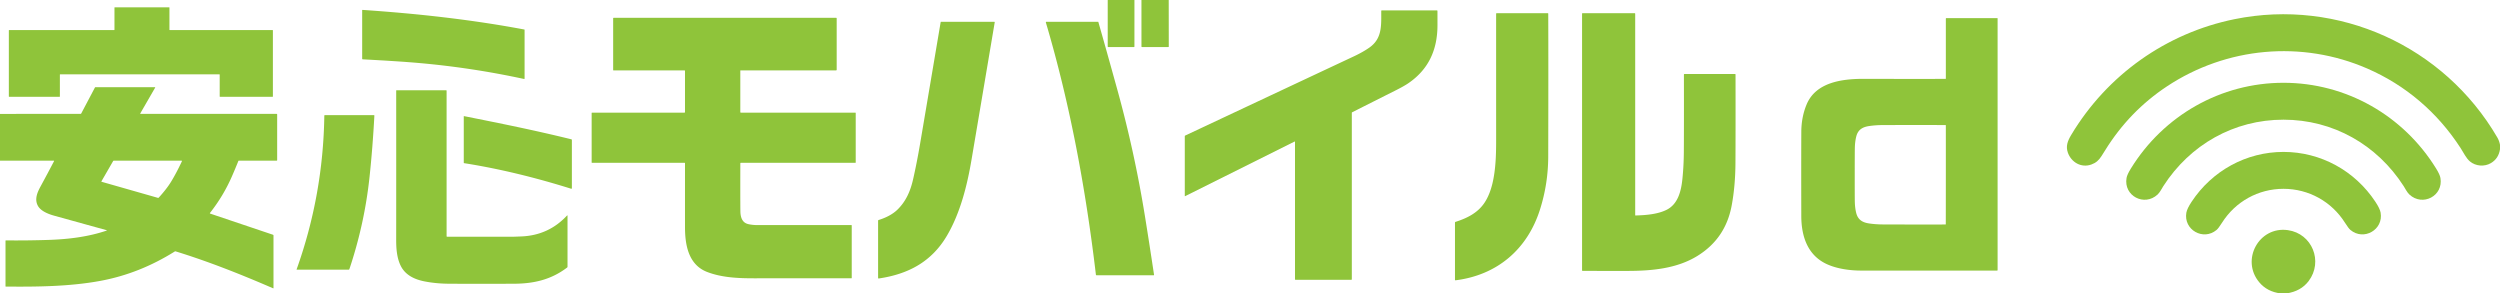
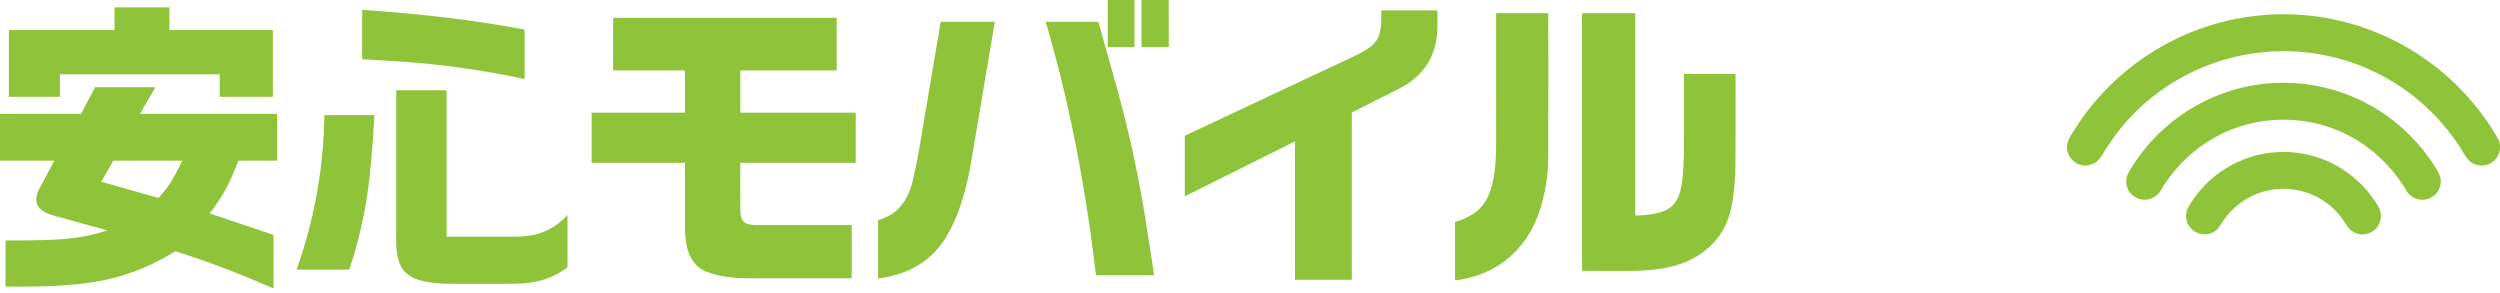
<svg xmlns="http://www.w3.org/2000/svg" version="1.1" viewBox="0.00 0.00 2667.00 313.00">
  <path fill="#8fc43a" d="   M 1210.22 0.00   L 1210.21 49.64   A 0.54 0.54 0.0 0 1 1209.67 50.18   L 1182.26 50.18   A 0.55 0.55 0.0 0 1 1181.71 49.63   L 1181.72 0.00   L 1210.22 0.00   Z" />
  <path fill="#8fc43a" d="   M 1246.79 0.00   L 1246.85 49.66   A 0.52 0.52 0.0 0 1 1246.33 50.18   L 1218.28 50.18   A 0.56 0.55 -0.0 0 1 1217.72 49.63   L 1217.70 0.00   L 1246.79 0.00   Z" />
  <path fill="#8fc43a" d="   M 234.03 79.32   L 64.22 79.32   A 0.34 0.34 0.0 0 0 63.88 79.66   L 63.88 102.91   A 0.34 0.34 0.0 0 1 63.54 103.25   L 9.77 103.25   A 0.34 0.34 0.0 0 1 9.43 102.91   L 9.43 32.41   A 0.34 0.34 0.0 0 1 9.77 32.07   L 121.78 32.07   A 0.34 0.34 0.0 0 0 122.12 31.73   L 122.12 8.16   A 0.34 0.34 0.0 0 1 122.46 7.82   L 180.42 7.82   A 0.34 0.34 0.0 0 1 180.76 8.16   L 180.76 31.73   A 0.34 0.34 0.0 0 0 181.10 32.07   L 290.78 32.07   A 0.34 0.34 0.0 0 1 291.12 32.41   L 291.12 102.91   A 0.34 0.34 0.0 0 1 290.78 103.25   L 234.71 103.25   A 0.34 0.34 0.0 0 1 234.37 102.91   L 234.37 79.66   A 0.34 0.34 0.0 0 0 234.03 79.32   Z" />
  <path fill="#8fc43a" d="   M 559.63 83.77   A 0.49 0.48 6.3 0 1 559.04 84.24   Q 502.83 72.10 446.50 67.18   Q 425.00 65.30 386.96 63.30   A 0.63 0.62 2.0 0 1 386.37 62.68   L 386.37 10.84   A 0.28 0.28 0.0 0 1 386.67 10.56   C 444.74 14.48 502.14 20.75 559.30 31.47   A 0.40 0.40 0.0 0 1 559.63 31.86   L 559.63 83.77   Z" />
  <path fill="#8fc43a" d="   M 1263.93 209.05   L 1263.93 145.38   A 0.90 0.89 77.6 0 1 1264.44 144.57   Q 1414.28 74.19 1444.35 60.10   C 1450.31 57.31 1456.17 54.07 1460.88 50.75   C 1474.82 40.94 1473.45 26.66 1473.52 11.66   A 0.55 0.55 0.0 0 1 1474.07 11.12   L 1532.89 11.12   A 0.59 0.58 -2.7 0 1 1533.48 11.65   Q 1533.49 11.73 1533.50 26.74   C 1533.51 53.06 1524.07 73.98 1502.48 88.75   Q 1497.79 91.96 1488.22 96.76   Q 1466.49 107.67 1442.49 119.78   A 0.68 0.65 -14.2 0 0 1442.12 120.37   L 1442.12 297.88   A 0.62 0.62 0.0 0 1 1441.50 298.50   L 1382.07 298.50   A 0.57 0.57 0.0 0 1 1381.50 297.93   L 1381.50 151.30   A 0.32 0.32 0.0 0 0 1381.04 151.01   L 1264.28 209.27   A 0.24 0.24 0.0 0 1 1263.93 209.05   Z" />
  <path fill="#8fc43a" d="   M 1596.68 14.07   L 1651.17 14.07   A 0.50 0.50 0.0 0 1 1651.67 14.57   Q 1651.89 68.32 1651.65 166.98   Q 1651.58 196.09 1642.84 223.59   C 1629.36 266.06 1597.11 293.50 1552.77 299.03   A 0.53 0.53 0.0 0 1 1552.17 298.51   L 1552.17 237.50   A 0.86 0.86 0.0 0 1 1552.77 236.68   C 1565.52 232.63 1576.51 226.94 1583.61 216.37   C 1591.67 204.38 1594.38 187.63 1595.44 172.65   Q 1596.09 163.60 1596.08 149.84   Q 1596.04 29.09 1596.08 14.67   A 0.60 0.60 0.0 0 1 1596.68 14.07   Z" />
  <path fill="#8fc43a" d="   M 1744.43 14.68   L 1744.43 229.58   A 0.30 0.29 0.0 0 0 1744.73 229.87   C 1755.41 229.59 1768.04 228.68 1777.80 223.89   C 1790.31 217.75 1793.53 203.30 1794.80 190.79   Q 1796.20 176.92 1796.31 162.55   Q 1796.51 137.25 1796.40 79.56   A 0.63 0.63 0.0 0 1 1797.03 78.93   L 1850.87 78.93   A 0.61 0.60 89.5 0 1 1851.47 79.53   Q 1851.58 141.38 1851.38 173.99   Q 1851.23 198.34 1847.38 219.13   C 1843.07 242.36 1831.26 260.25 1811.15 272.80   C 1788.77 286.78 1761.52 289.01 1735.50 289.01   Q 1699.32 289.02 1688.33 288.97   A 0.58 0.58 0.0 0 1 1687.75 288.39   L 1687.75 14.64   A 0.57 0.57 0.0 0 1 1688.32 14.07   L 1743.82 14.07   A 0.61 0.61 0.0 0 1 1744.43 14.68   Z" />
  <path fill="#8fc43a" d="   M 2667.00 154.45   L 2667.00 159.21   Q 2665.50 169.16 2657.27 174.02   C 2650.43 178.05 2641.12 177.36 2634.98 172.25   C 2630.88 168.83 2628.24 163.01 2624.99 157.99   C 2600.30 119.84 2566.24 90.83 2525.30 73.07   C 2455.40 42.74 2375.17 50.16 2311.80 92.07   Q 2271.52 118.72 2245.73 160.41   Q 2244.34 162.67 2241.86 166.55   C 2238.96 171.08 2235.97 173.72 2231.05 175.50   C 2220.17 179.42 2209.57 173.02 2205.98 162.80   C 2203.62 156.09 2205.64 150.47 2209.55 143.96   C 2247.93 79.88 2310.97 35.29 2383.71 20.47   C 2494.52 -2.11 2607.30 49.05 2664.12 146.63   Q 2666.22 150.23 2667.00 154.45   Z" />
  <path fill="#8fc43a" d="   M 654.71 19.00   L 891.96 19.00   A 0.62 0.62 0.0 0 1 892.58 19.62   L 892.58 74.42   A 0.65 0.65 0.0 0 1 891.93 75.07   L 790.06 75.07   A 0.30 0.30 0.0 0 0 789.76 75.37   L 789.76 119.57   A 0.61 0.60 90.0 0 0 790.36 120.18   L 912.48 120.18   A 0.40 0.40 0.0 0 1 912.88 120.58   L 912.88 173.32   A 0.36 0.36 0.0 0 1 912.52 173.68   L 790.36 173.68   A 0.58 0.58 0.0 0 0 789.78 174.26   Q 789.69 212.94 789.84 225.17   C 789.91 231.33 791.45 237.59 798.43 239.13   Q 802.91 240.12 808.25 240.12   Q 866.76 240.11 908.23 240.13   A 0.40 0.40 0.0 0 1 908.63 240.53   L 908.63 296.52   A 0.36 0.36 0.0 0 1 908.27 296.88   Q 876.41 296.87 804.26 296.89   C 788.05 296.89 770.01 296.23 754.22 290.07   C 734.46 282.36 730.79 261.41 730.76 242.50   Q 730.74 221.63 730.76 174.10   A 0.42 0.42 0.0 0 0 730.34 173.68   L 631.51 173.68   A 0.33 0.33 0.0 0 1 631.18 173.35   L 631.17 120.60   A 0.43 0.42 -0.0 0 1 631.60 120.18   L 730.15 120.18   A 0.60 0.60 0.0 0 0 730.75 119.58   L 730.75 75.70   A 0.63 0.62 90.0 0 0 730.13 75.07   L 654.42 75.07   A 0.30 0.30 0.0 0 1 654.12 74.77   L 654.12 19.59   A 0.59 0.59 0.0 0 1 654.71 19.00   Z" />
-   <path fill="#8fc43a" d="   M 2130.50 288.65   Q 2049.06 288.72 1985.75 288.66   C 1973.60 288.65 1960.14 286.86 1949.14 281.90   C 1928.26 272.47 1921.67 252.05 1921.62 230.49   Q 1921.47 173.59 1921.64 140.51   Q 1921.73 124.89 1927.24 111.55   C 1937.18 87.53 1965.46 84.06 1988.50 84.11   Q 2055.54 84.28 2075.57 84.12   A 0.25 0.25 0.0 0 0 2075.82 83.87   L 2075.82 19.88   A 0.56 0.56 0.0 0 1 2076.38 19.32   L 2130.68 19.32   A 0.36 0.36 0.0 0 1 2131.04 19.68   L 2131.04 288.12   A 0.54 0.53 -0.0 0 1 2130.50 288.65   Z   M 1978.63 186.41   Q 1978.61 211.09 1978.73 215.50   Q 1978.90 221.98 1980.22 227.22   C 1982.11 234.70 1987.17 237.39 1994.06 238.39   Q 2000.94 239.40 2008.50 239.43   Q 2047.84 239.59 2075.45 239.49   A 0.31 0.30 -0.2 0 0 2075.76 239.19   Q 2075.80 233.27 2075.82 186.46   Q 2075.84 139.64 2075.80 133.73   A 0.31 0.30 0.3 0 0 2075.50 133.42   Q 2047.89 133.30 2008.55 133.42   Q 2000.99 133.45 1994.11 134.45   C 1987.22 135.45 1982.15 138.13 1980.26 145.61   Q 1978.93 150.85 1978.76 157.33   Q 1978.64 161.74 1978.63 186.41   Z" />
  <path fill="#8fc43a" d="   M 936.75 296.53   L 936.75 235.49   A 0.85 0.84 81.7 0 1 937.35 234.68   C 944.39 232.54 952.02 228.90 957.39 223.66   C 966.49 214.77 971.25 203.84 974.13 191.12   Q 978.18 173.29 981.57 153.30   Q 992.71 87.58 1003.51 23.56   A 0.39 0.39 0.0 0 1 1003.89 23.24   L 1060.63 23.24   A 0.54 0.54 0.0 0 1 1061.16 23.87   Q 1048.75 97.56 1036.41 170.44   C 1031.73 198.14 1024.33 227.56 1010.02 251.72   C 993.56 279.52 968.55 292.54 937.41 297.10   A 0.58 0.57 85.7 0 1 936.75 296.53   Z" />
  <path fill="#8fc43a" d="   M 1116.24 23.24   L 1171.36 23.24   A 0.40 0.39 82.3 0 1 1171.74 23.53   Q 1179.50 50.65 1191.77 94.95   Q 1210.30 161.85 1221.32 229.96   Q 1225.97 258.69 1231.15 293.26   A 0.33 0.32 86.1 0 1 1230.83 293.63   L 1169.70 293.63   A 0.59 0.58 86.7 0 1 1169.12 293.11   C 1158.33 201.87 1141.62 111.46 1115.72 23.94   A 0.54 0.54 0.0 0 1 1116.24 23.24   Z" />
  <path fill="#8fc43a" d="   M 2436.03 88.31   C 2502.90 88.31 2563.93 123.20 2598.84 179.77   Q 2602.83 186.23 2603.46 189.86   C 2606.77 208.96 2584.47 220.65 2570.33 207.51   C 2567.84 205.21 2565.69 200.82 2564.23 198.55   C 2535.74 154.33 2488.94 127.68 2436.03 127.68   C 2383.12 127.68 2336.32 154.33 2307.84 198.55   C 2306.37 200.82 2304.22 205.21 2301.73 207.51   C 2287.59 220.65 2265.29 208.96 2268.60 189.86   Q 2269.23 186.23 2273.22 179.77   C 2308.14 123.20 2369.16 88.31 2436.03 88.31   Z" />
  <path fill="#8fc43a" d="   M 0.00 171.38   L 0.00 121.51   L 85.92 121.50   A 0.83 0.83 0.0 0 0 86.66 121.05   L 101.31 93.30   A 0.57 0.57 0.0 0 1 101.81 93.00   L 165.31 93.00   A 0.28 0.28 0.0 0 1 165.56 93.42   L 149.63 121.01   A 0.33 0.32 15.0 0 0 149.92 121.50   L 295.06 121.50   A 0.63 0.62 -90.0 0 1 295.68 122.13   L 295.68 170.78   A 0.60 0.60 0.0 0 1 295.08 171.38   L 254.87 171.38   A 0.66 0.66 0.0 0 0 254.26 171.79   Q 251.31 179.25 247.33 188.35   Q 238.21 209.17 223.99 227.17   A 0.44 0.44 0.0 0 0 224.20 227.86   L 291.20 250.42   A 0.83 0.81 9.6 0 1 291.76 251.19   L 291.76 307.30   A 0.29 0.29 0.0 0 1 291.35 307.56   C 257.09 292.73 222.73 279.07 187.42 268.18   A 1.22 1.20 -51.7 0 0 186.41 268.31   C 161.65 283.78 135.34 294.52 106.06 299.82   C 74.55 305.54 40.14 306.07 6.14 305.71   A 0.27 0.27 0.0 0 1 5.88 305.44   L 5.88 256.88   A 0.42 0.42 0.0 0 1 6.30 256.46   Q 30.44 256.67 52.50 255.91   C 73.25 255.18 93.99 252.68 113.80 245.98   A 0.22 0.21 42.5 0 0 113.78 245.57   Q 96.25 240.76 57.71 230.07   C 51.29 228.29 43.50 225.11 40.46 219.63   C 36.70 212.85 39.59 205.69 43.14 199.14   Q 51.65 183.45 57.67 171.88   A 0.35 0.34 13.6 0 0 57.36 171.38   L 0.00 171.38   Z   M 193.62 171.37   L 121.52 171.38   A 1.00 1.00 0.0 0 0 120.66 171.87   L 108.19 193.47   A 0.31 0.30 22.9 0 0 108.38 193.92   L 168.52 211.08   A 0.82 0.81 -60.4 0 0 169.33 210.85   Q 177.80 201.58 182.54 193.81   Q 188.15 184.63 194.05 172.05   A 0.48 0.48 0.0 0 0 193.62 171.37   Z" />
  <path fill="#8fc43a" d="   M 605.43 230.09   L 605.43 284.54   A 1.08 1.07 71.8 0 1 605.00 285.40   C 587.88 298.40 569.45 302.63 547.99 302.70   Q 501.51 302.85 478.76 302.68   Q 464.71 302.57 452.45 300.10   C 442.32 298.06 432.58 293.57 427.65 283.87   C 423.41 275.52 422.64 265.44 422.65 256.00   Q 422.72 177.34 422.66 96.66   A 0.34 0.34 0.0 0 1 423.00 96.32   L 475.96 96.32   A 0.47 0.47 0.0 0 1 476.43 96.79   L 476.43 251.93   A 0.64 0.64 0.0 0 0 477.07 252.57   Q 496.00 252.57 547.75 252.54   Q 548.24 252.54 555.99 252.24   Q 585.27 251.12 604.93 229.89   A 0.29 0.29 0.0 0 1 605.43 230.09   Z" />
  <path fill="#8fc43a" d="   M 316.60 287.68   A 0.21 0.20 -80.6 0 1 316.41 287.41   Q 344.74 208.25 345.99 123.40   A 0.59 0.59 0.0 0 1 346.58 122.82   L 398.84 122.82   A 0.54 0.53 2.0 0 1 399.38 123.39   Q 397.59 157.19 394.23 188.75   Q 388.89 238.90 372.71 287.15   A 0.78 0.78 0.0 0 1 371.97 287.68   L 316.60 287.68   Z" />
-   <path fill="#8fc43a" d="   M 609.34 201.35   C 571.68 189.56 533.27 180.05 495.07 174.06   A 0.38 0.37 4.5 0 1 494.75 173.69   L 494.75 124.09   A 0.22 0.21 5.5 0 1 495.01 123.88   C 535.05 131.88 569.87 138.86 609.50 148.60   A 0.77 0.76 -82.6 0 1 610.07 149.34   L 610.07 200.82   A 0.56 0.56 0.0 0 1 609.34 201.35   Z" />
  <path fill="#8fc43a" d="   M 2436.03 162.06   C 2475.77 162.06 2512.20 182.17 2534.06 215.25   Q 2538.89 222.55 2539.65 226.86   C 2542.84 245.07 2521.64 257.23 2507.43 245.30   Q 2505.39 243.59 2501.68 237.70   C 2487.38 215.03 2462.91 201.43 2436.03 201.43   C 2409.15 201.43 2384.68 215.03 2370.38 237.70   Q 2366.67 243.59 2364.63 245.30   C 2350.42 257.23 2329.22 245.07 2332.41 226.86   Q 2333.17 222.55 2338.00 215.25   C 2359.85 182.17 2396.28 162.06 2436.03 162.06   Z" />
-   <path fill="#8fc43a" d="   M 2439.26 313.00   L 2432.87 313.00   Q 2418.58 311.20 2410.14 301.11   C 2390.23 277.30 2409.81 241.13 2440.73 245.52   C 2466.63 249.19 2478.56 278.93 2462.93 299.74   Q 2454.70 310.71 2439.26 313.00   Z" />
</svg>